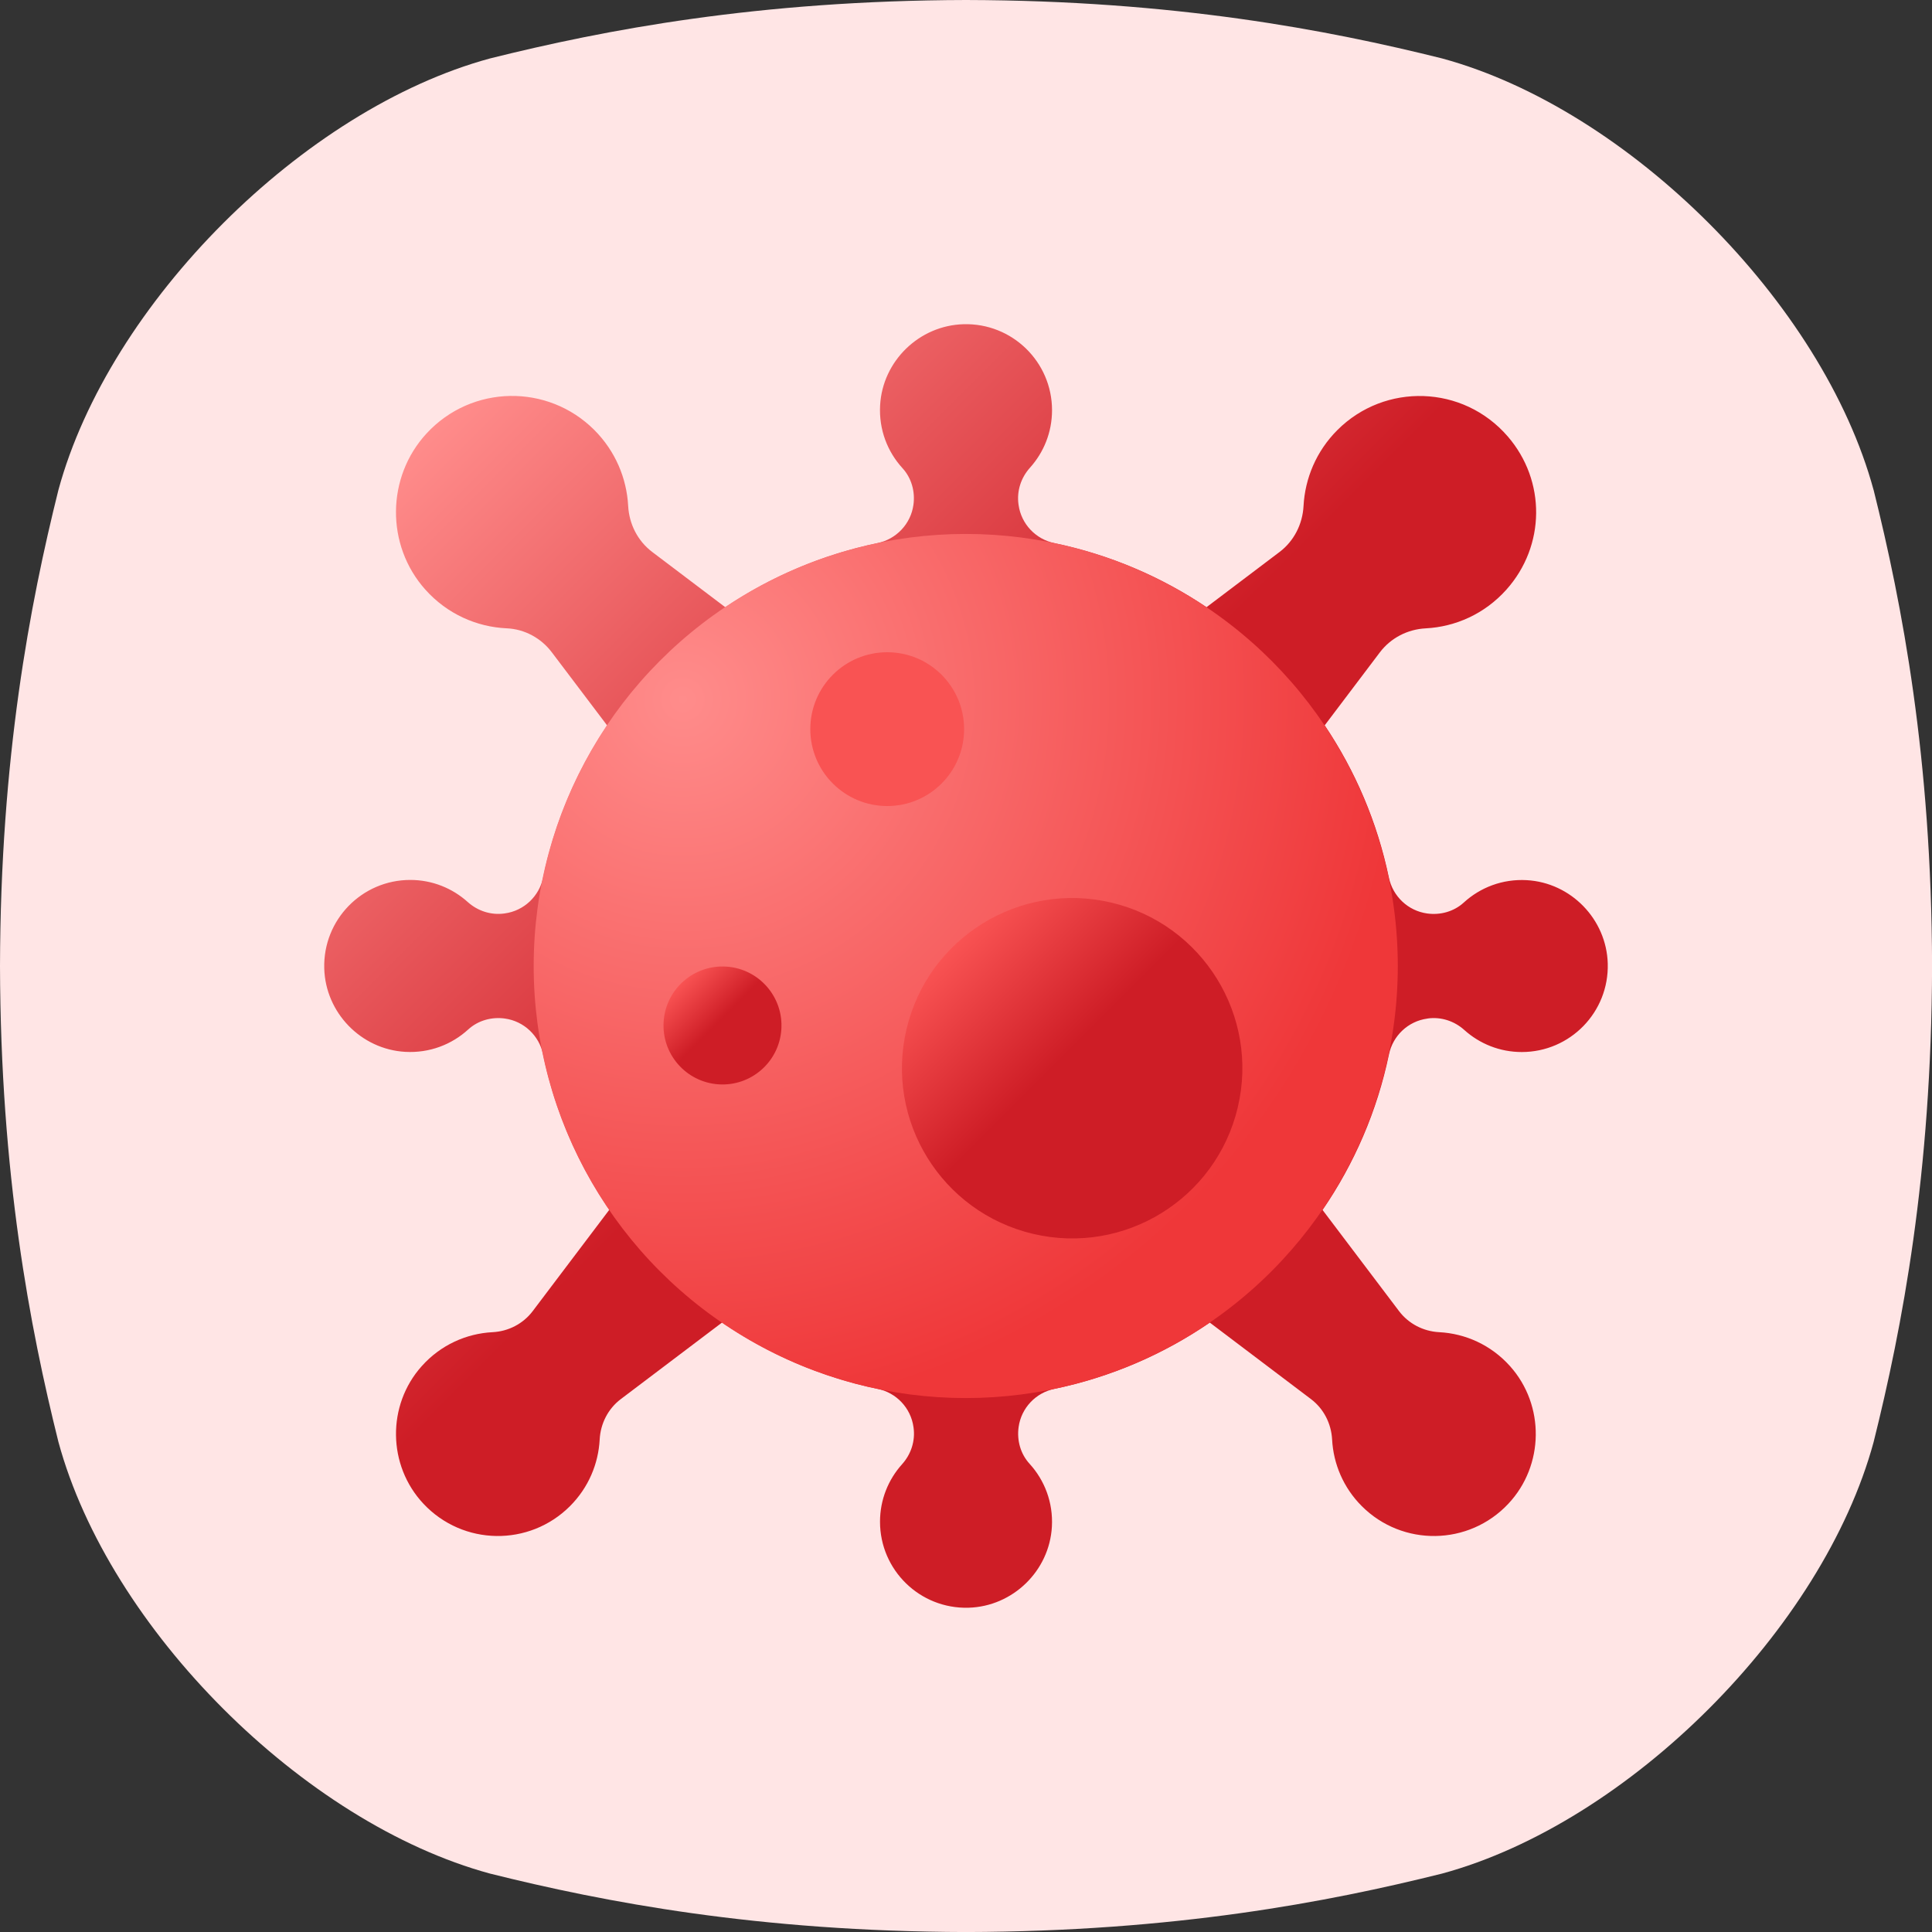
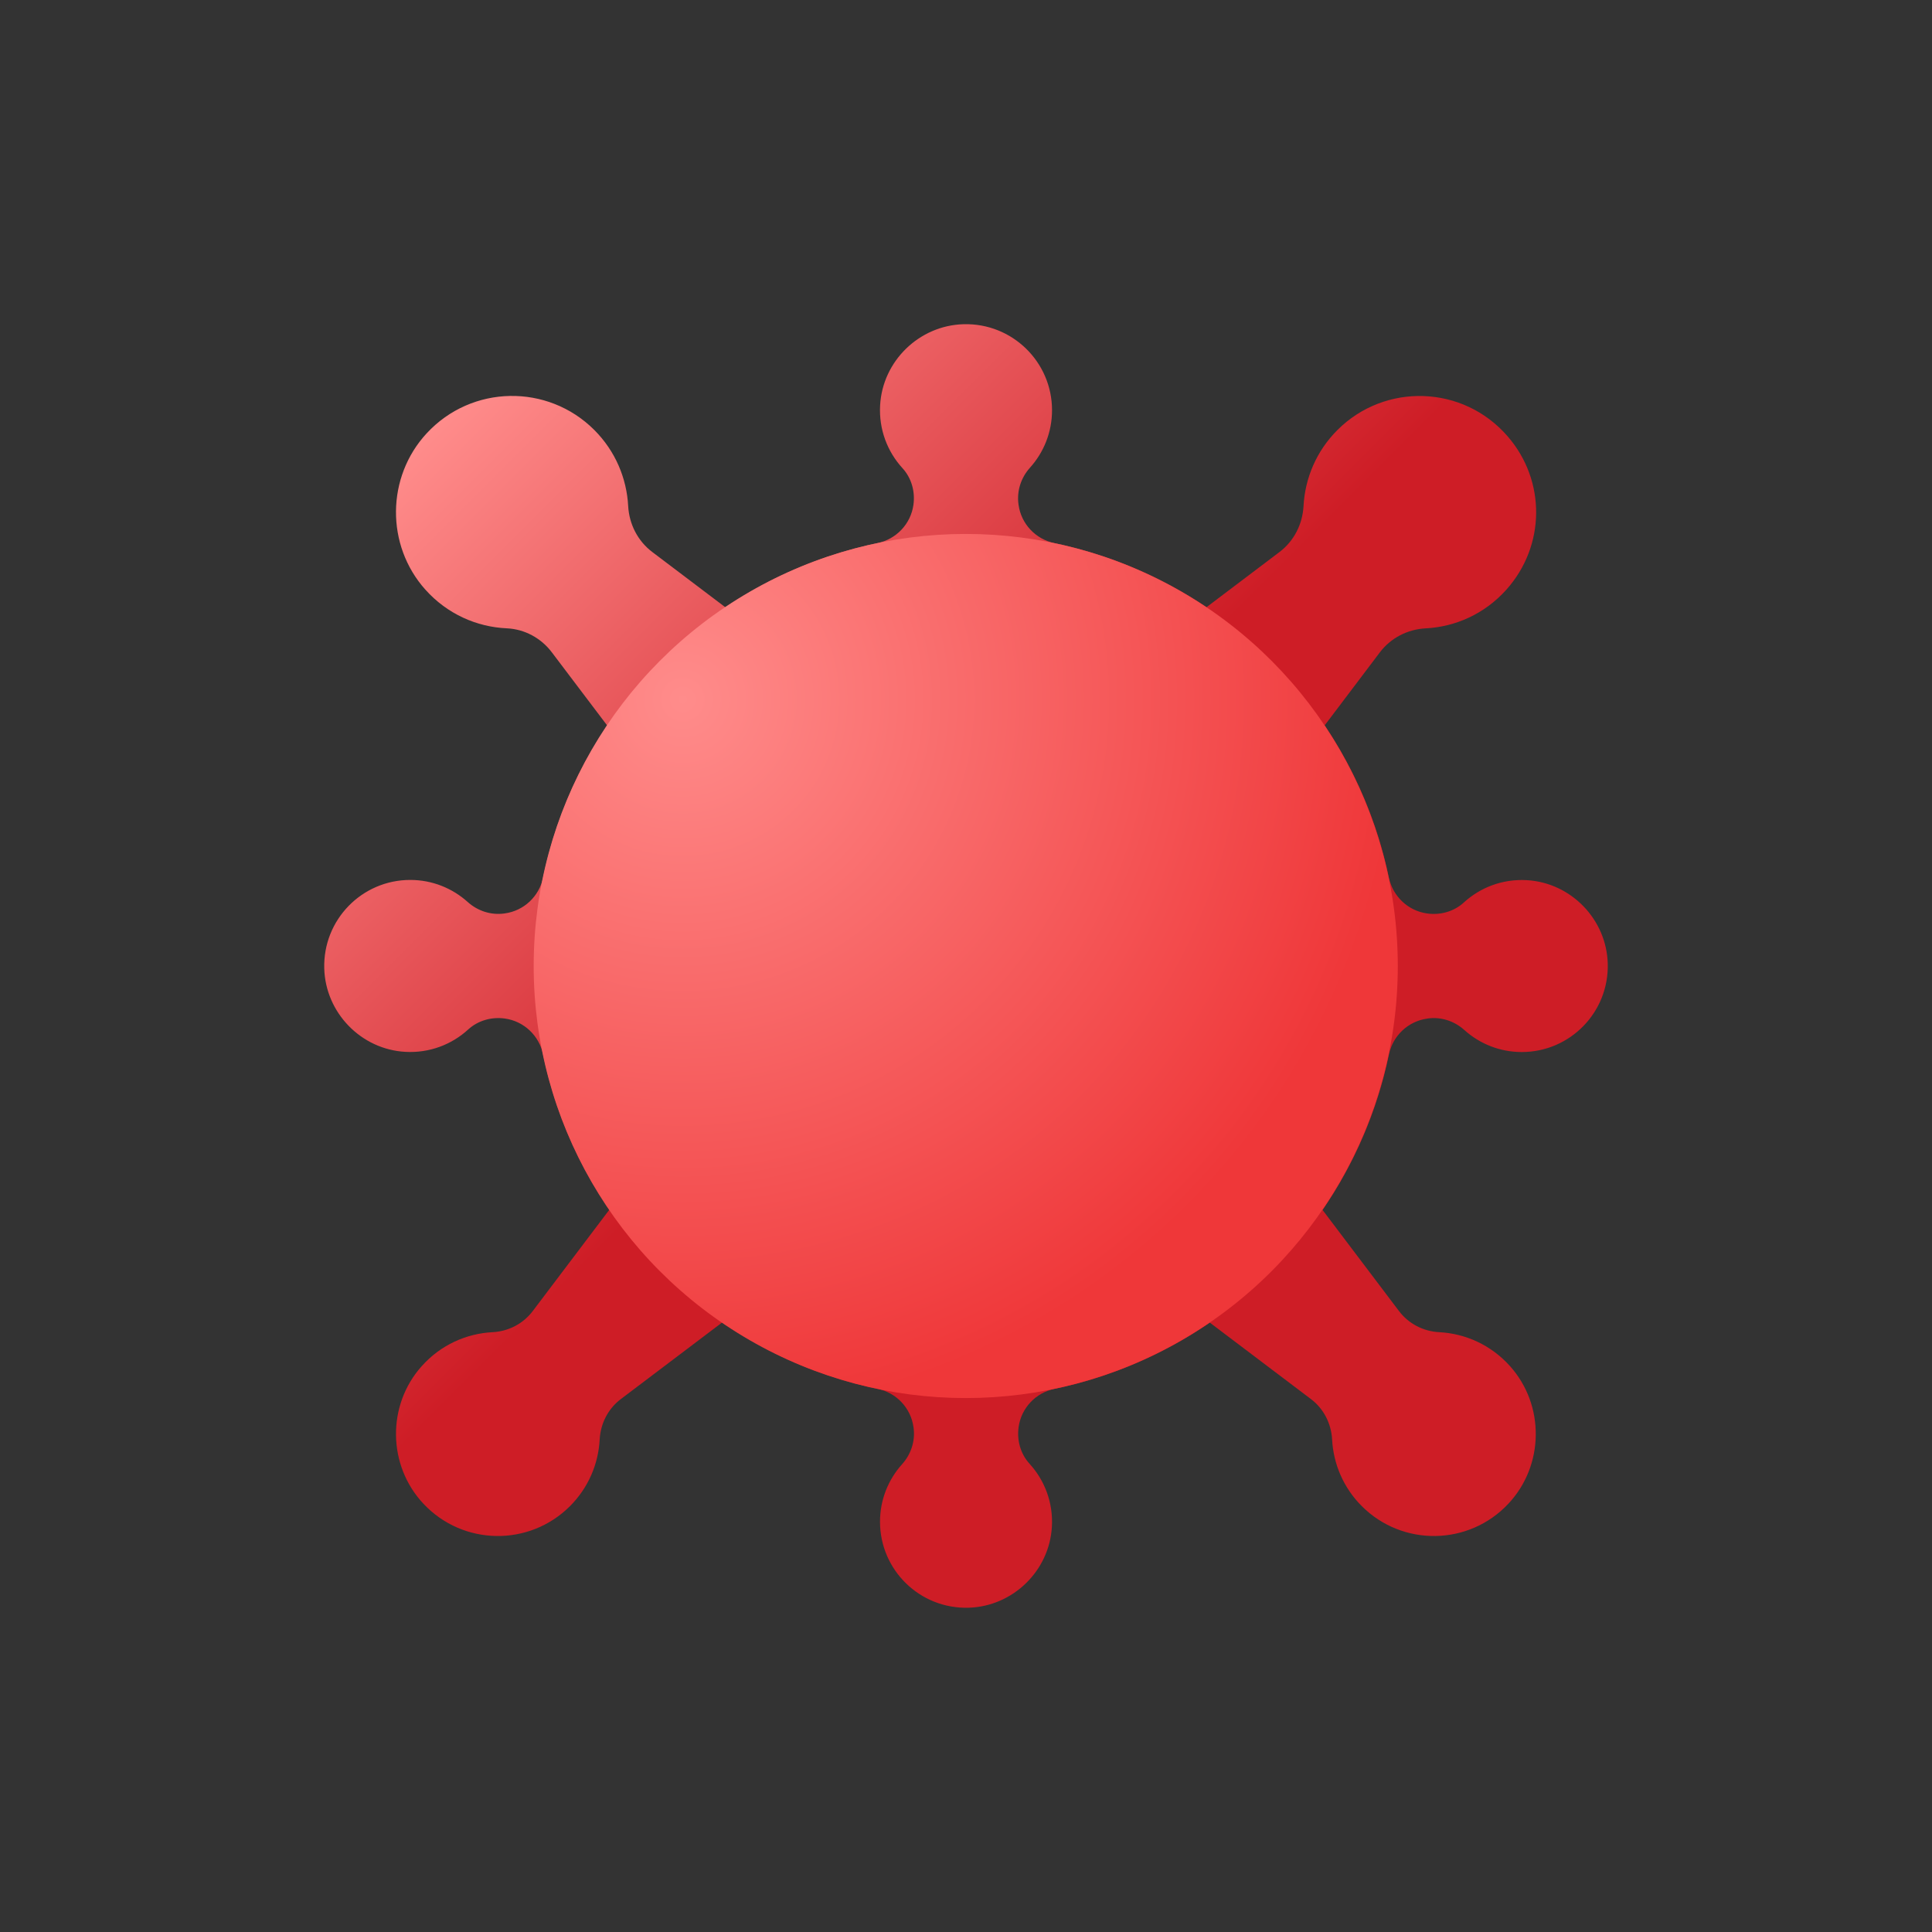
<svg xmlns="http://www.w3.org/2000/svg" xmlns:xlink="http://www.w3.org/1999/xlink" id="MEDICAL" viewBox="0 0 512 512">
  <rect x="0" y="0" width="512" height="512" fill="#333333" stroke="none" />
  <linearGradient id="linear-gradient" gradientUnits="userSpaceOnUse" x1="398.55" x2="113.37" y1="399.7" y2="114.51">
    <stop offset="0" stop-color="#ce1d26" />
    <stop offset=".54" stop-color="#ce1d26" />
    <stop offset="1" stop-color="#ff8c8b" />
  </linearGradient>
  <radialGradient id="radial-gradient" cx="180.93" cy="185.36" gradientUnits="userSpaceOnUse" r="413.6">
    <stop offset="0" stop-color="#ff8c8b" />
    <stop offset=".46" stop-color="#ef3739" />
    <stop offset="1" stop-color="#ef3739" />
  </radialGradient>
  <linearGradient id="linear-gradient-2" gradientTransform="matrix(.071 .997 -.997 .071 448.96 61.28)" gradientUnits="userSpaceOnUse" x1="202.65" x2="180.52" y1="282.71" y2="260.58">
    <stop offset="0" stop-color="#ce1d26" />
    <stop offset=".54" stop-color="#ce1d26" />
    <stop offset="1" stop-color="#f95353" />
  </linearGradient>
  <linearGradient id="linear-gradient-3" x1="249.53" x2="220.71" xlink:href="#linear-gradient-2" y1="207.64" y2="178.83" />
  <linearGradient id="linear-gradient-4" gradientTransform="matrix(.23 .973 -.973 .23 494.24 -58.59)" x1="316.02" x2="252.25" xlink:href="#linear-gradient-2" y1="314.84" y2="251.07" />
-   <path d="m496.52 129.85c-13.43-49.48-64.89-100.93-114.37-114.37-30.34-7.56-70.98-15.35-126.15-15.48-55.17.14-95.81 7.92-126.15 15.49-49.47 13.43-100.93 64.88-114.37 114.36-7.56 30.34-15.35 70.98-15.48 126.15.14 55.17 7.92 95.81 15.49 126.15 13.44 49.48 64.89 100.93 114.37 114.37 30.34 7.57 70.98 15.35 126.15 15.49 55.16-.14 95.81-7.92 126.15-15.49 49.48-13.44 100.93-64.89 114.37-114.37 7.57-30.33 15.35-70.98 15.49-126.15-.14-55.17-7.92-95.81-15.49-126.15z" fill="#ffe5e5" />
  <g>
    <path d="m378.35 269.91c3.53-.49 7.06.66 9.71 3.05 4.04 3.63 9.37 5.84 15.22 5.84 12.81 0 23.15-10.56 22.79-23.45-.33-11.74-9.76-21.45-21.48-22.1-6.43-.36-12.32 1.95-16.67 5.93-2.61 2.39-6.21 3.39-9.71 2.9-5.06-.7-9.1-4.53-10.15-9.54-3.06-14.67-8.92-28.3-17-40.32l14.61-19.33c2.9-3.83 7.35-6.12 12.15-6.37 7.88-.41 15.63-3.82 21.39-10.26 10.37-11.6 10.53-28.83.36-40.6-11.84-13.7-32.57-14.27-45.15-1.69-5.59 5.59-8.58 12.8-8.97 20.13-.26 4.81-2.53 9.29-6.37 12.19l-19.34 14.62c-12.01-8.07-25.63-13.92-40.27-16.97-5.01-1.04-8.84-5.08-9.54-10.15l-.02-.14c-.49-3.53.66-7.06 3.05-9.71 3.63-4.04 5.84-9.37 5.84-15.23 0-12.81-10.57-23.15-23.46-22.79-11.74.33-21.45 9.76-22.1 21.48-.36 6.43 1.95 12.32 5.93 16.67 2.39 2.61 3.39 6.21 2.9 9.71-.7 5.07-4.53 9.1-9.54 10.15-14.66 3.06-28.3 8.91-40.32 16.99l-19.37-14.65c-3.84-2.91-6.11-7.38-6.37-12.19-.39-7.32-3.38-14.53-8.97-20.13-12.32-12.32-32.48-12.03-44.43.89-10.7 11.57-10.86 29.65-.36 41.4 5.8 6.49 13.63 9.91 21.58 10.27 4.73.21 9.1 2.58 11.95 6.36l14.66 19.38c-8.06 12.01-13.91 25.62-16.96 40.27-1.04 5.01-5.08 8.84-10.15 9.54l-.14.02c-3.53.49-7.06-.66-9.71-3.05-4.04-3.63-9.37-5.84-15.22-5.84-12.81 0-23.15 10.56-22.79 23.46.33 11.74 9.76 21.45 21.48 22.1 6.43.36 12.32-1.95 16.67-5.93 2.61-2.39 6.21-3.39 9.71-2.9 5.06.7 9.1 4.53 10.14 9.53 3.12 15 9.18 28.92 17.55 41.14l-20.31 26.87c-2.54 3.36-6.45 5.37-10.65 5.58-6.91.36-13.71 3.35-18.76 9-9.27 10.36-9.06 26.33.46 36.47 10.49 11.18 28.07 11.39 38.83.63 4.91-4.91 7.53-11.23 7.87-17.66.22-4.22 2.22-8.15 5.59-10.7l26.86-20.31c12.23 8.38 26.17 14.45 41.19 17.58 5 1.04 8.82 5.08 9.52 10.14l.02.14c.49 3.53-.66 7.06-3.05 9.71-3.63 4.04-5.84 9.37-5.84 15.23 0 12.81 10.56 23.15 23.45 22.79 11.74-.33 21.45-9.76 22.1-21.48.36-6.43-1.95-12.32-5.92-16.67-2.39-2.61-3.39-6.21-2.9-9.72.7-5.06 4.52-9.1 9.53-10.14 15-3.12 28.92-9.18 41.14-17.55l26.82 20.28c3.37 2.55 5.36 6.48 5.59 10.7.34 6.42 2.96 12.75 7.87 17.66 10.76 10.76 28.34 10.55 38.83-.63 9.52-10.14 9.72-26.11.45-36.47-5.05-5.64-11.85-8.64-18.76-9-4.21-.22-8.11-2.23-10.65-5.58l-20.27-26.81c8.39-12.23 14.46-26.17 17.59-41.19 1.04-5 5.08-8.82 10.14-9.52l.14-.02z" fill="url(#linear-gradient)" />
    <circle cx="255.93" cy="256" fill="url(#radial-gradient)" r="114.5" />
-     <circle cx="191.59" cy="271.64" fill="url(#linear-gradient-2)" r="15.64" transform="matrix(.071 -.997 .997 .071 -92.96 443.49)" />
-     <circle cx="235.12" cy="193.23" fill="url(#linear-gradient-3)" r="20.38" />
-     <circle cx="284.14" cy="282.95" fill="url(#linear-gradient-4)" r="45.11" transform="matrix(.23 -.973 .973 .23 -56.53 494.48)" />
  </g>
</svg>